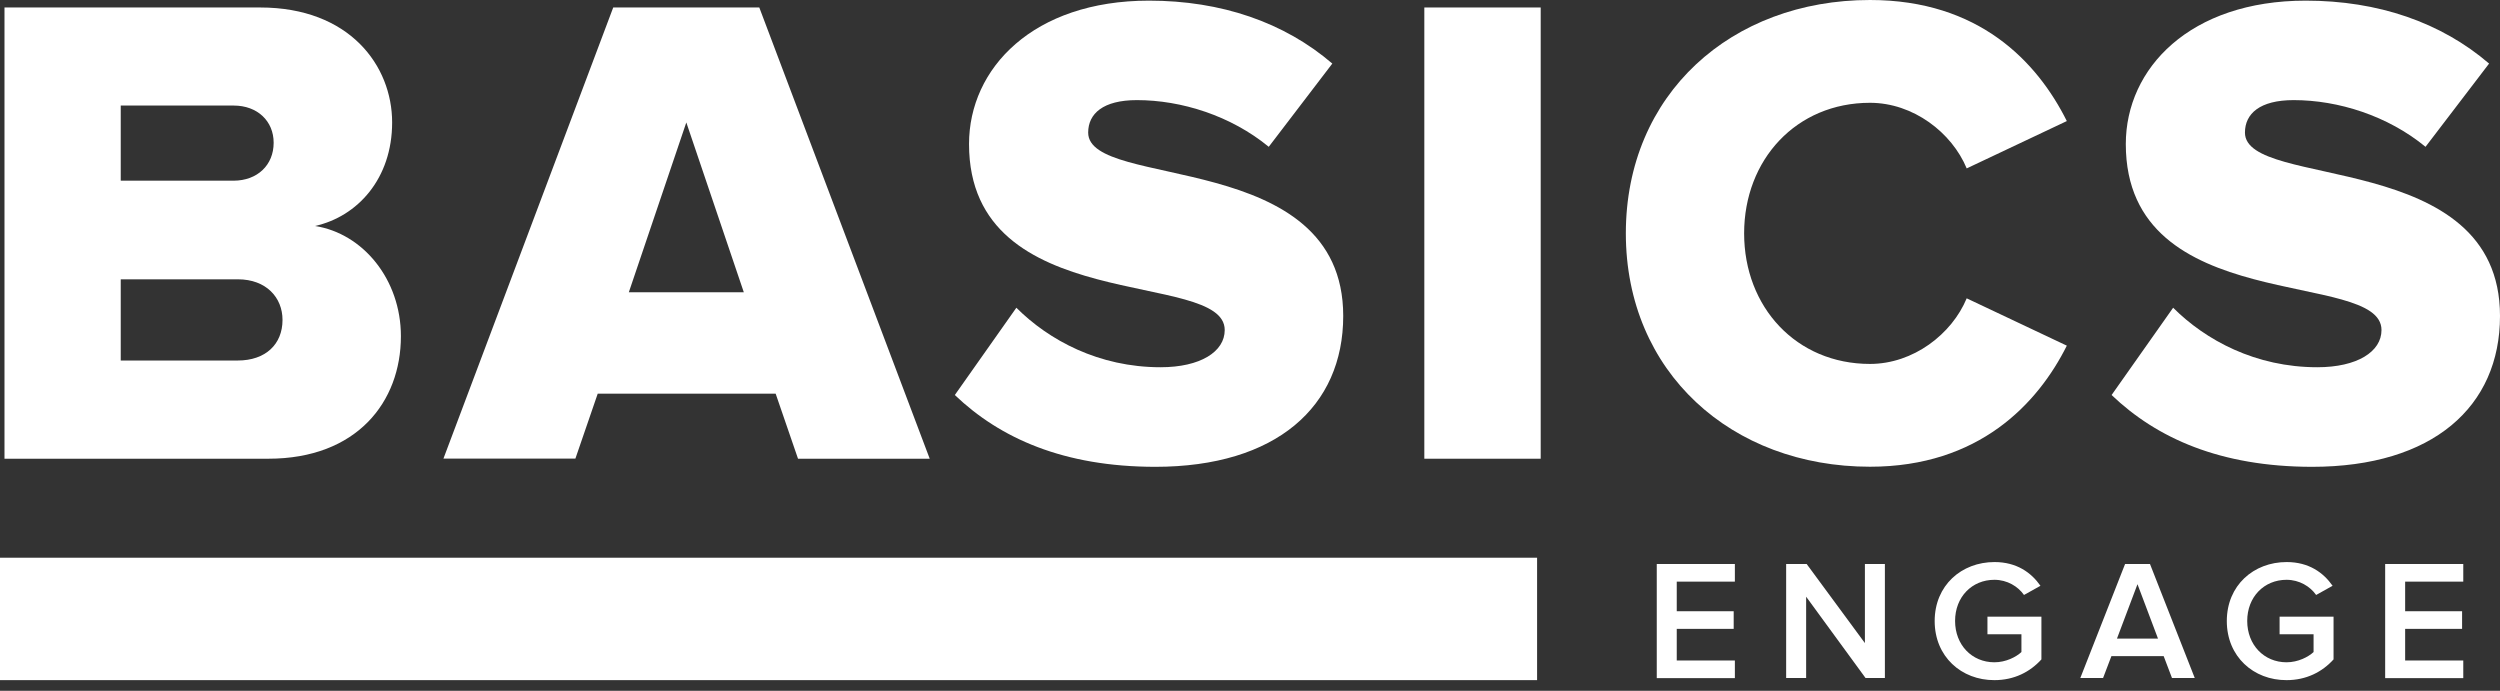
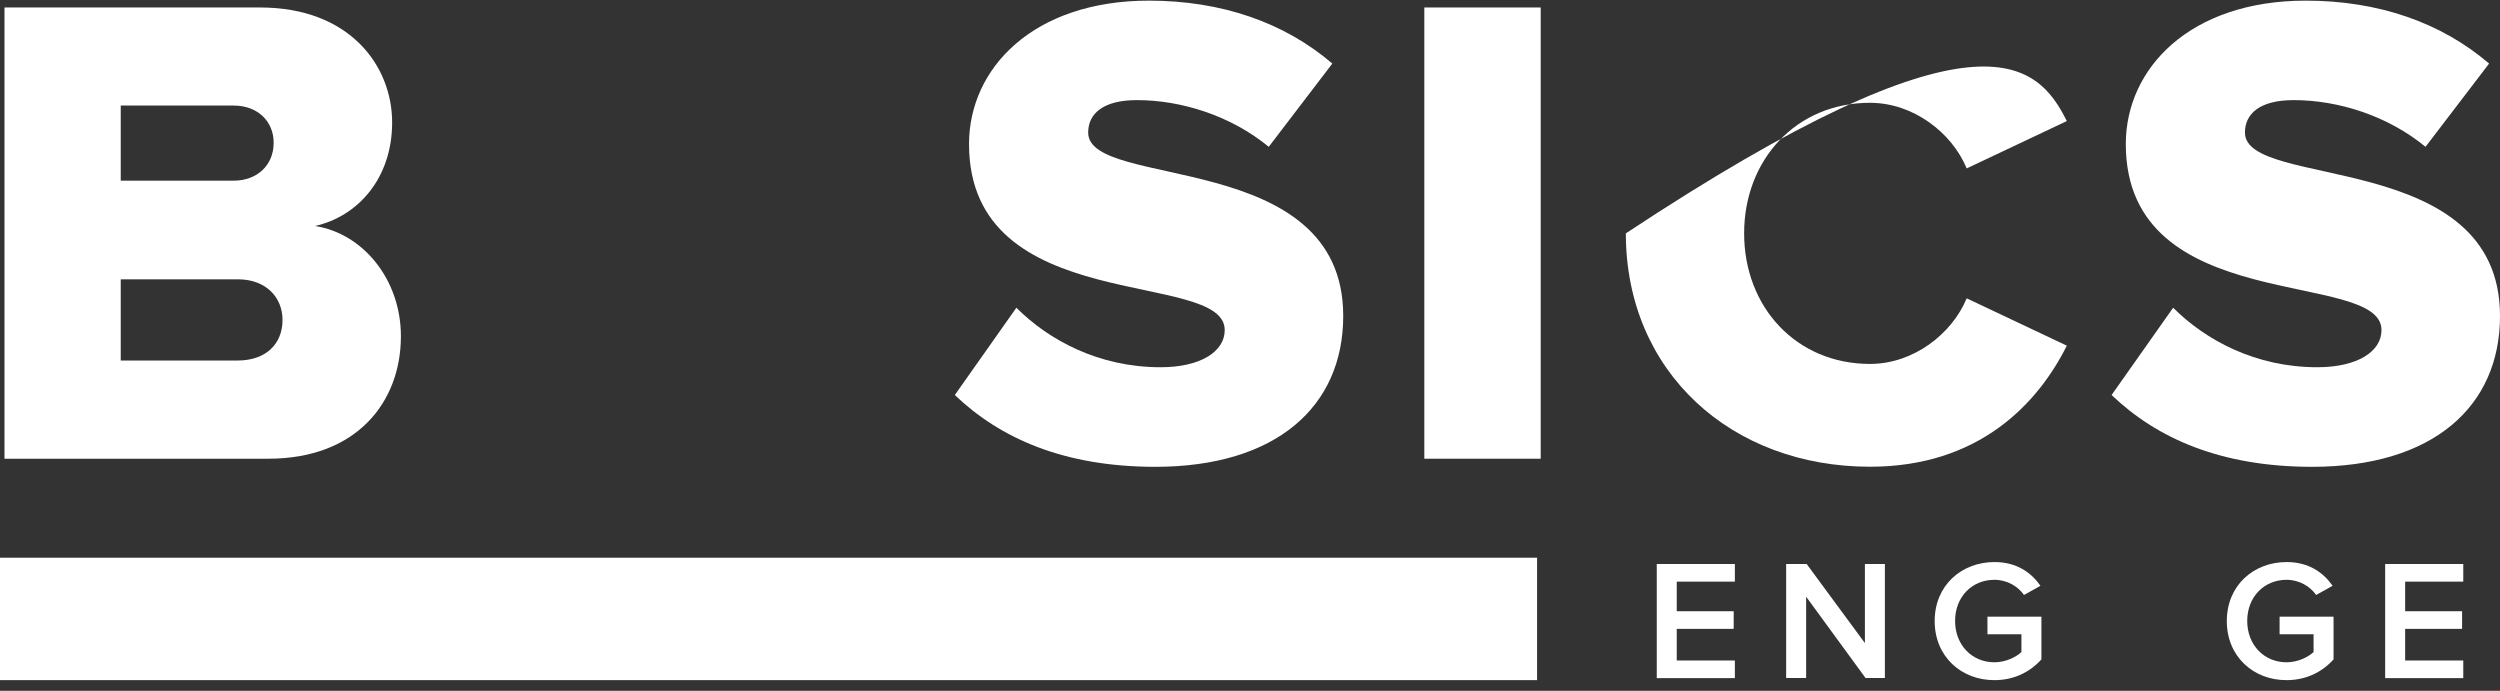
<svg xmlns="http://www.w3.org/2000/svg" width="152" height="42" viewBox="0 0 152 42" fill="none">
  <rect x="0" y="0" width="152" height="42" fill="#333333" stroke="none" />
  <path d="M100.731 41.223V34.291H105.48V35.363H101.946V37.163H105.408V38.235H101.946V40.158H105.48V41.23H100.731V41.223Z" fill="white" />
  <path d="M113.425 41.223L109.813 36.279V41.223H108.598V34.291H109.845L113.386 39.099V34.291H114.601V41.223H113.425Z" fill="white" />
  <path d="M117.628 37.76C117.628 35.59 119.259 34.173 121.266 34.173C122.617 34.173 123.501 34.816 124.06 35.616L123.059 36.174C122.695 35.655 122.039 35.252 121.26 35.252C119.889 35.252 118.869 36.298 118.869 37.753C118.869 39.208 119.889 40.267 121.26 40.267C121.968 40.267 122.591 39.936 122.903 39.644V38.565H120.837V37.493H124.118V40.092C123.429 40.852 122.468 41.352 121.26 41.352C119.259 41.359 117.628 39.929 117.628 37.76Z" fill="white" />
-   <path d="M132.057 41.223L131.551 39.892H128.374L127.867 41.223H126.483L129.205 34.291H130.719L133.441 41.223H132.057ZM129.959 35.519L128.712 38.826H131.206L129.959 35.519Z" fill="white" />
  <path d="M135.39 37.76C135.39 35.59 137.021 34.173 139.028 34.173C140.38 34.173 141.263 34.816 141.822 35.616L140.821 36.174C140.457 35.655 139.801 35.252 139.022 35.252C137.651 35.252 136.631 36.298 136.631 37.753C136.631 39.208 137.651 40.267 139.022 40.267C139.73 40.267 140.354 39.936 140.665 39.644V38.565H138.599V37.493H141.88V40.092C141.192 40.852 140.23 41.352 139.022 41.352C137.021 41.359 135.39 39.929 135.39 37.76Z" fill="white" />
  <path d="M145.018 41.223V34.291H149.767V35.363H146.233V37.163H149.695V38.235H146.233V40.158H149.767V41.23H145.018V41.223Z" fill="white" />
  <path d="M0.273 27.883V0.455H15.819C21.25 0.455 23.842 3.989 23.842 7.445C23.842 10.856 21.744 13.162 19.152 13.74C22.069 14.195 24.375 16.988 24.375 20.445C24.375 24.433 21.698 27.89 16.313 27.89H0.273V27.883ZM16.638 8.679C16.638 7.36 15.65 6.418 14.208 6.418H7.341V10.986H14.208C15.65 10.979 16.638 10.037 16.638 8.679ZM17.177 19.451C17.177 18.093 16.189 16.982 14.461 16.982H7.341V21.919H14.455C16.144 21.919 17.177 20.932 17.177 19.451Z" fill="white" />
-   <path d="M48.517 27.883L47.159 23.933H36.342L34.984 27.883H26.961L37.284 0.455H46.165L56.527 27.89H48.517V27.883ZM41.728 7.445L38.233 17.768H45.223L41.728 7.445Z" fill="white" />
  <path d="M58.053 24.017L61.795 18.71C63.77 20.685 66.81 22.328 70.559 22.328C72.989 22.328 74.463 21.38 74.463 20.067C74.463 16.326 58.917 19.327 58.917 8.757C58.917 4.151 62.822 0.039 69.857 0.039C74.255 0.039 78.082 1.357 81.005 3.865L77.14 8.926C74.84 7.035 71.832 6.087 69.123 6.087C67.064 6.087 66.161 6.912 66.161 8.062C66.161 11.557 81.668 9.01 81.668 19.21C81.668 24.719 77.595 28.383 70.234 28.383C64.673 28.377 60.807 26.649 58.053 24.017Z" fill="white" />
  <path d="M86.599 27.883V0.455H93.674V27.89H86.599V27.883Z" fill="white" />
-   <path d="M98.851 14.188C98.851 5.717 105.27 0 113.696 0C120.316 0 123.857 3.742 125.663 7.361L119.575 10.239C118.672 8.062 116.327 6.25 113.696 6.25C109.213 6.25 106.043 9.706 106.043 14.188C106.043 18.671 109.213 22.127 113.696 22.127C116.327 22.127 118.672 20.315 119.575 18.138L125.663 21.016C123.896 24.551 120.316 28.377 113.696 28.377C105.27 28.377 98.851 22.621 98.851 14.188Z" fill="white" />
+   <path d="M98.851 14.188C120.316 0 123.857 3.742 125.663 7.361L119.575 10.239C118.672 8.062 116.327 6.25 113.696 6.25C109.213 6.25 106.043 9.706 106.043 14.188C106.043 18.671 109.213 22.127 113.696 22.127C116.327 22.127 118.672 20.315 119.575 18.138L125.663 21.016C123.896 24.551 120.316 28.377 113.696 28.377C105.27 28.377 98.851 22.621 98.851 14.188Z" fill="white" />
  <path d="M128.385 24.017L132.127 18.71C134.102 20.685 137.142 22.328 140.891 22.328C143.321 22.328 144.795 21.38 144.795 20.067C144.795 16.326 129.249 19.327 129.249 8.757C129.249 4.151 133.153 0.039 140.189 0.039C144.587 0.039 148.414 1.357 151.337 3.865L147.472 8.926C145.172 7.035 142.164 6.087 139.455 6.087C137.396 6.087 136.493 6.912 136.493 8.062C136.493 11.557 152 9.01 152 19.21C152 24.719 147.927 28.383 140.566 28.383C135.005 28.377 131.14 26.649 128.385 24.017Z" fill="white" />
  <path d="M93.455 33.909H0V41.352H93.455V33.909Z" fill="white" />
</svg>